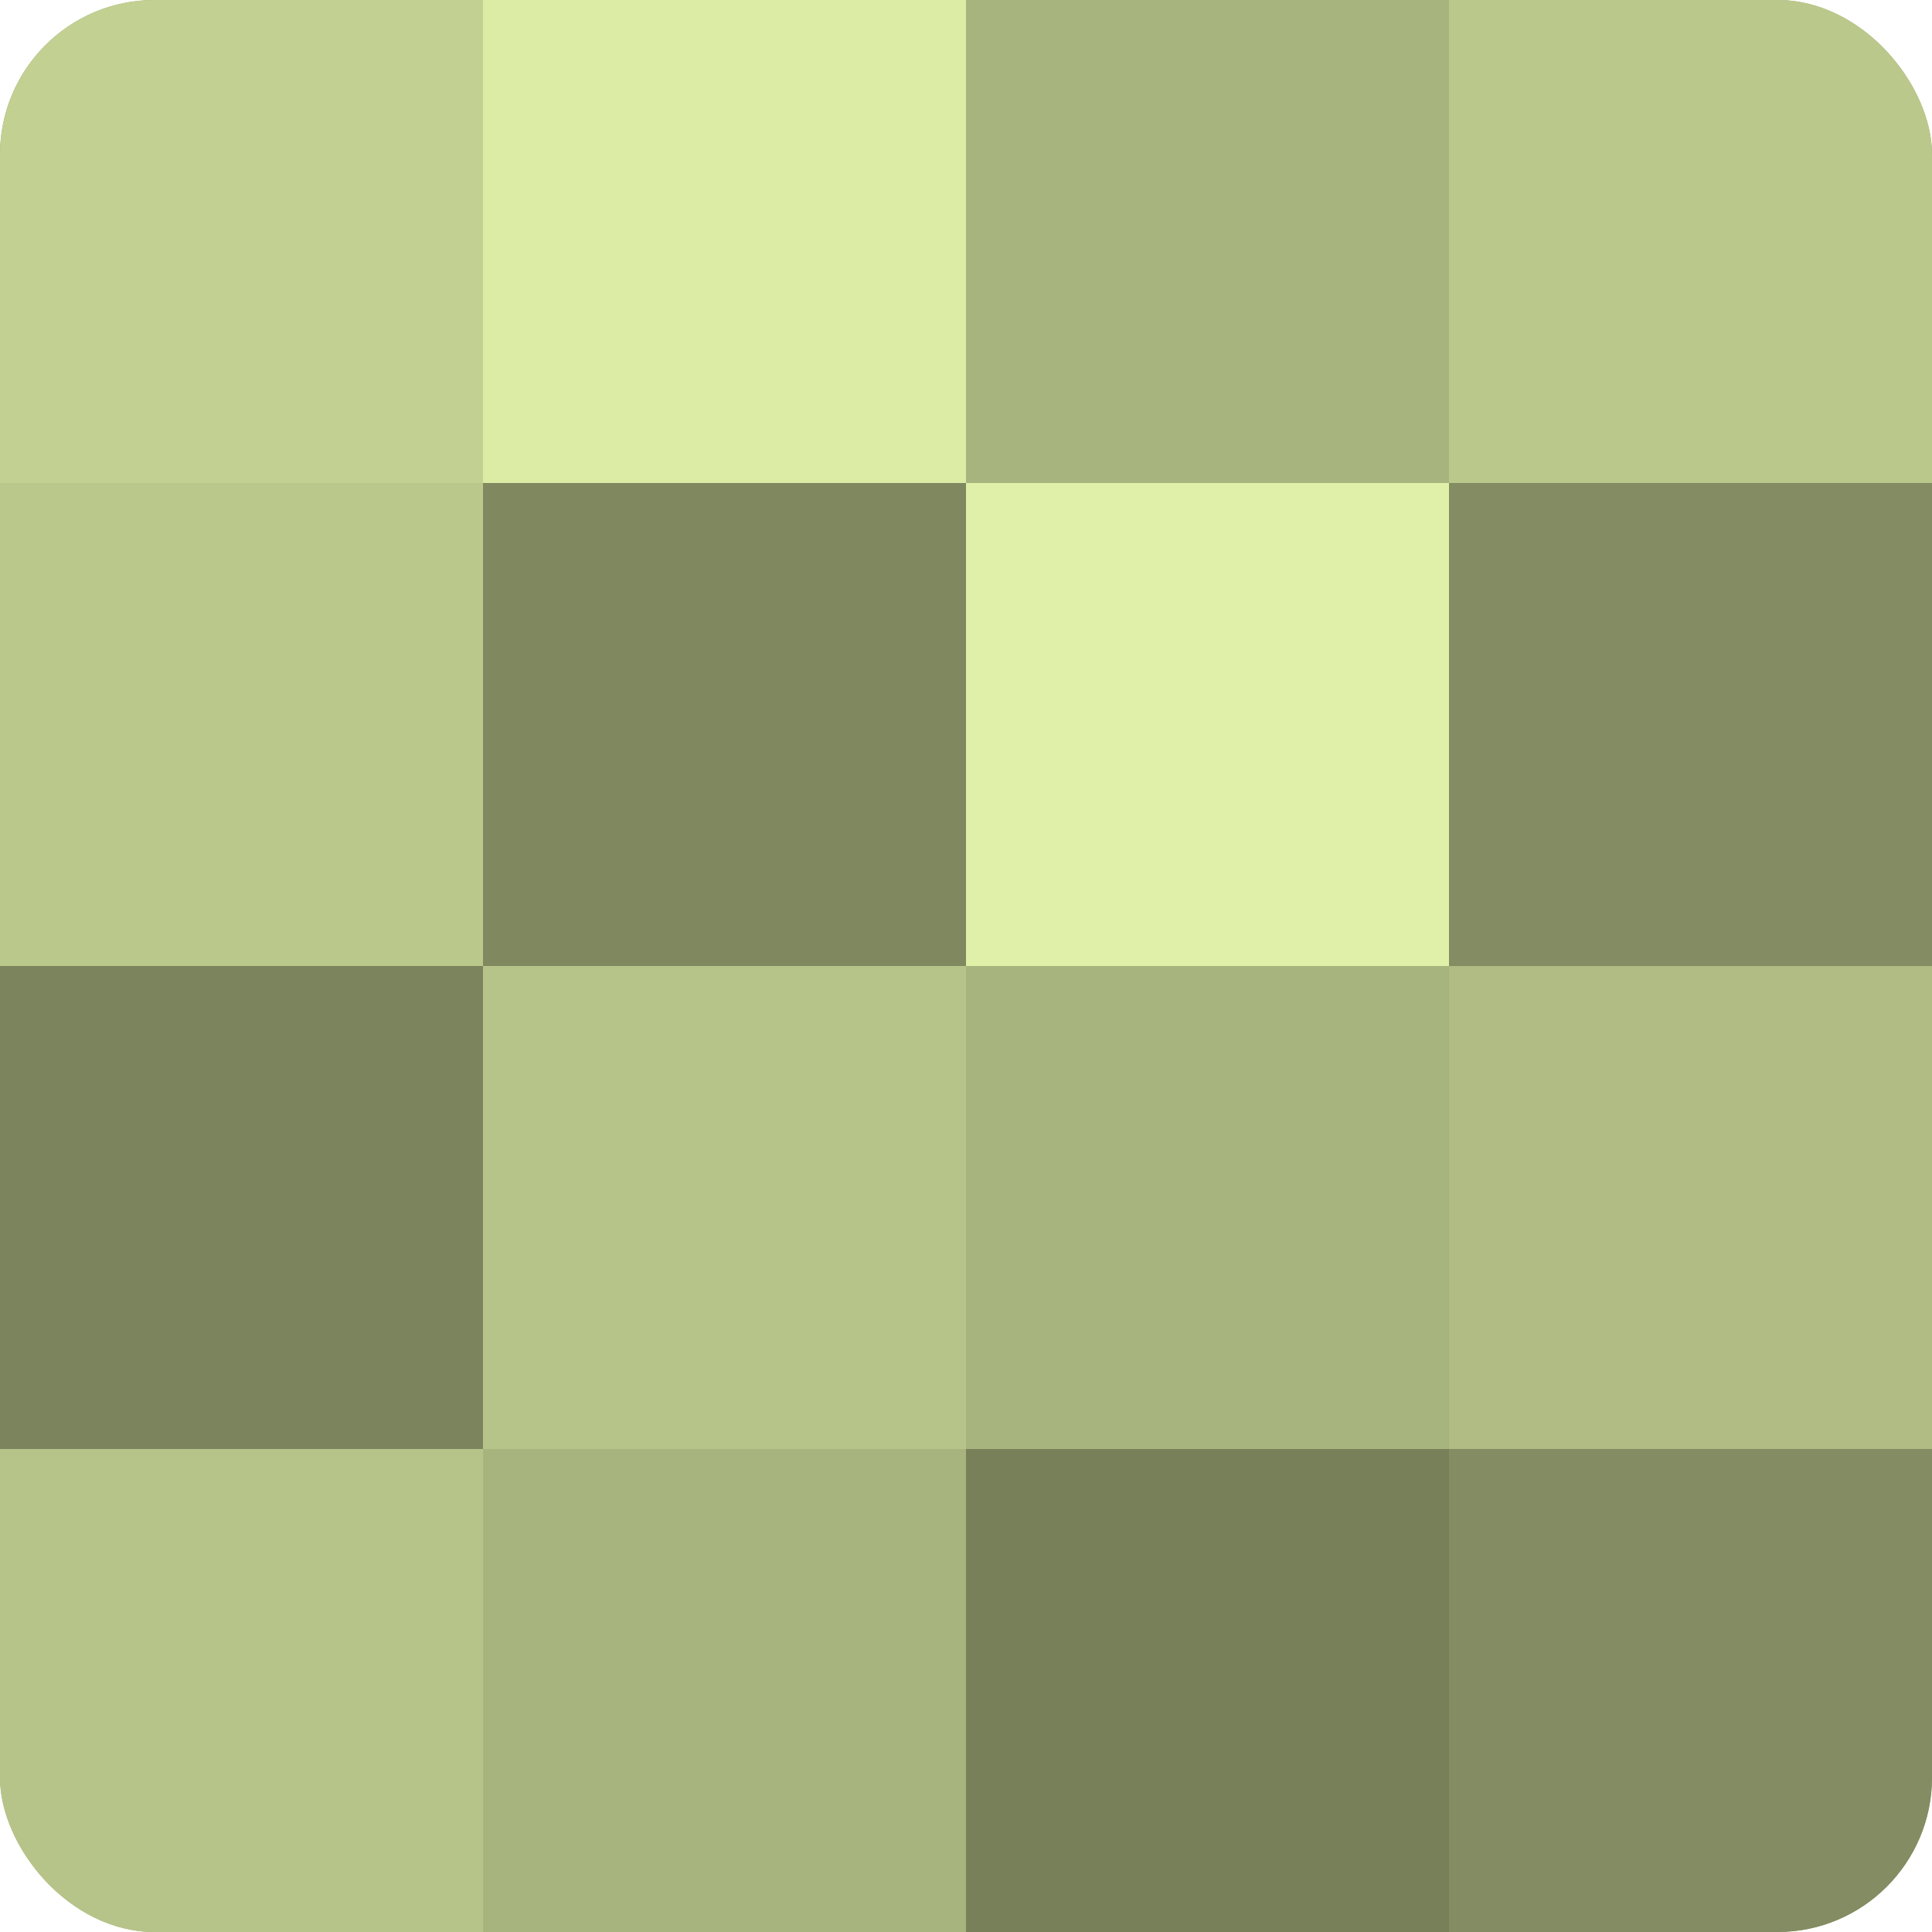
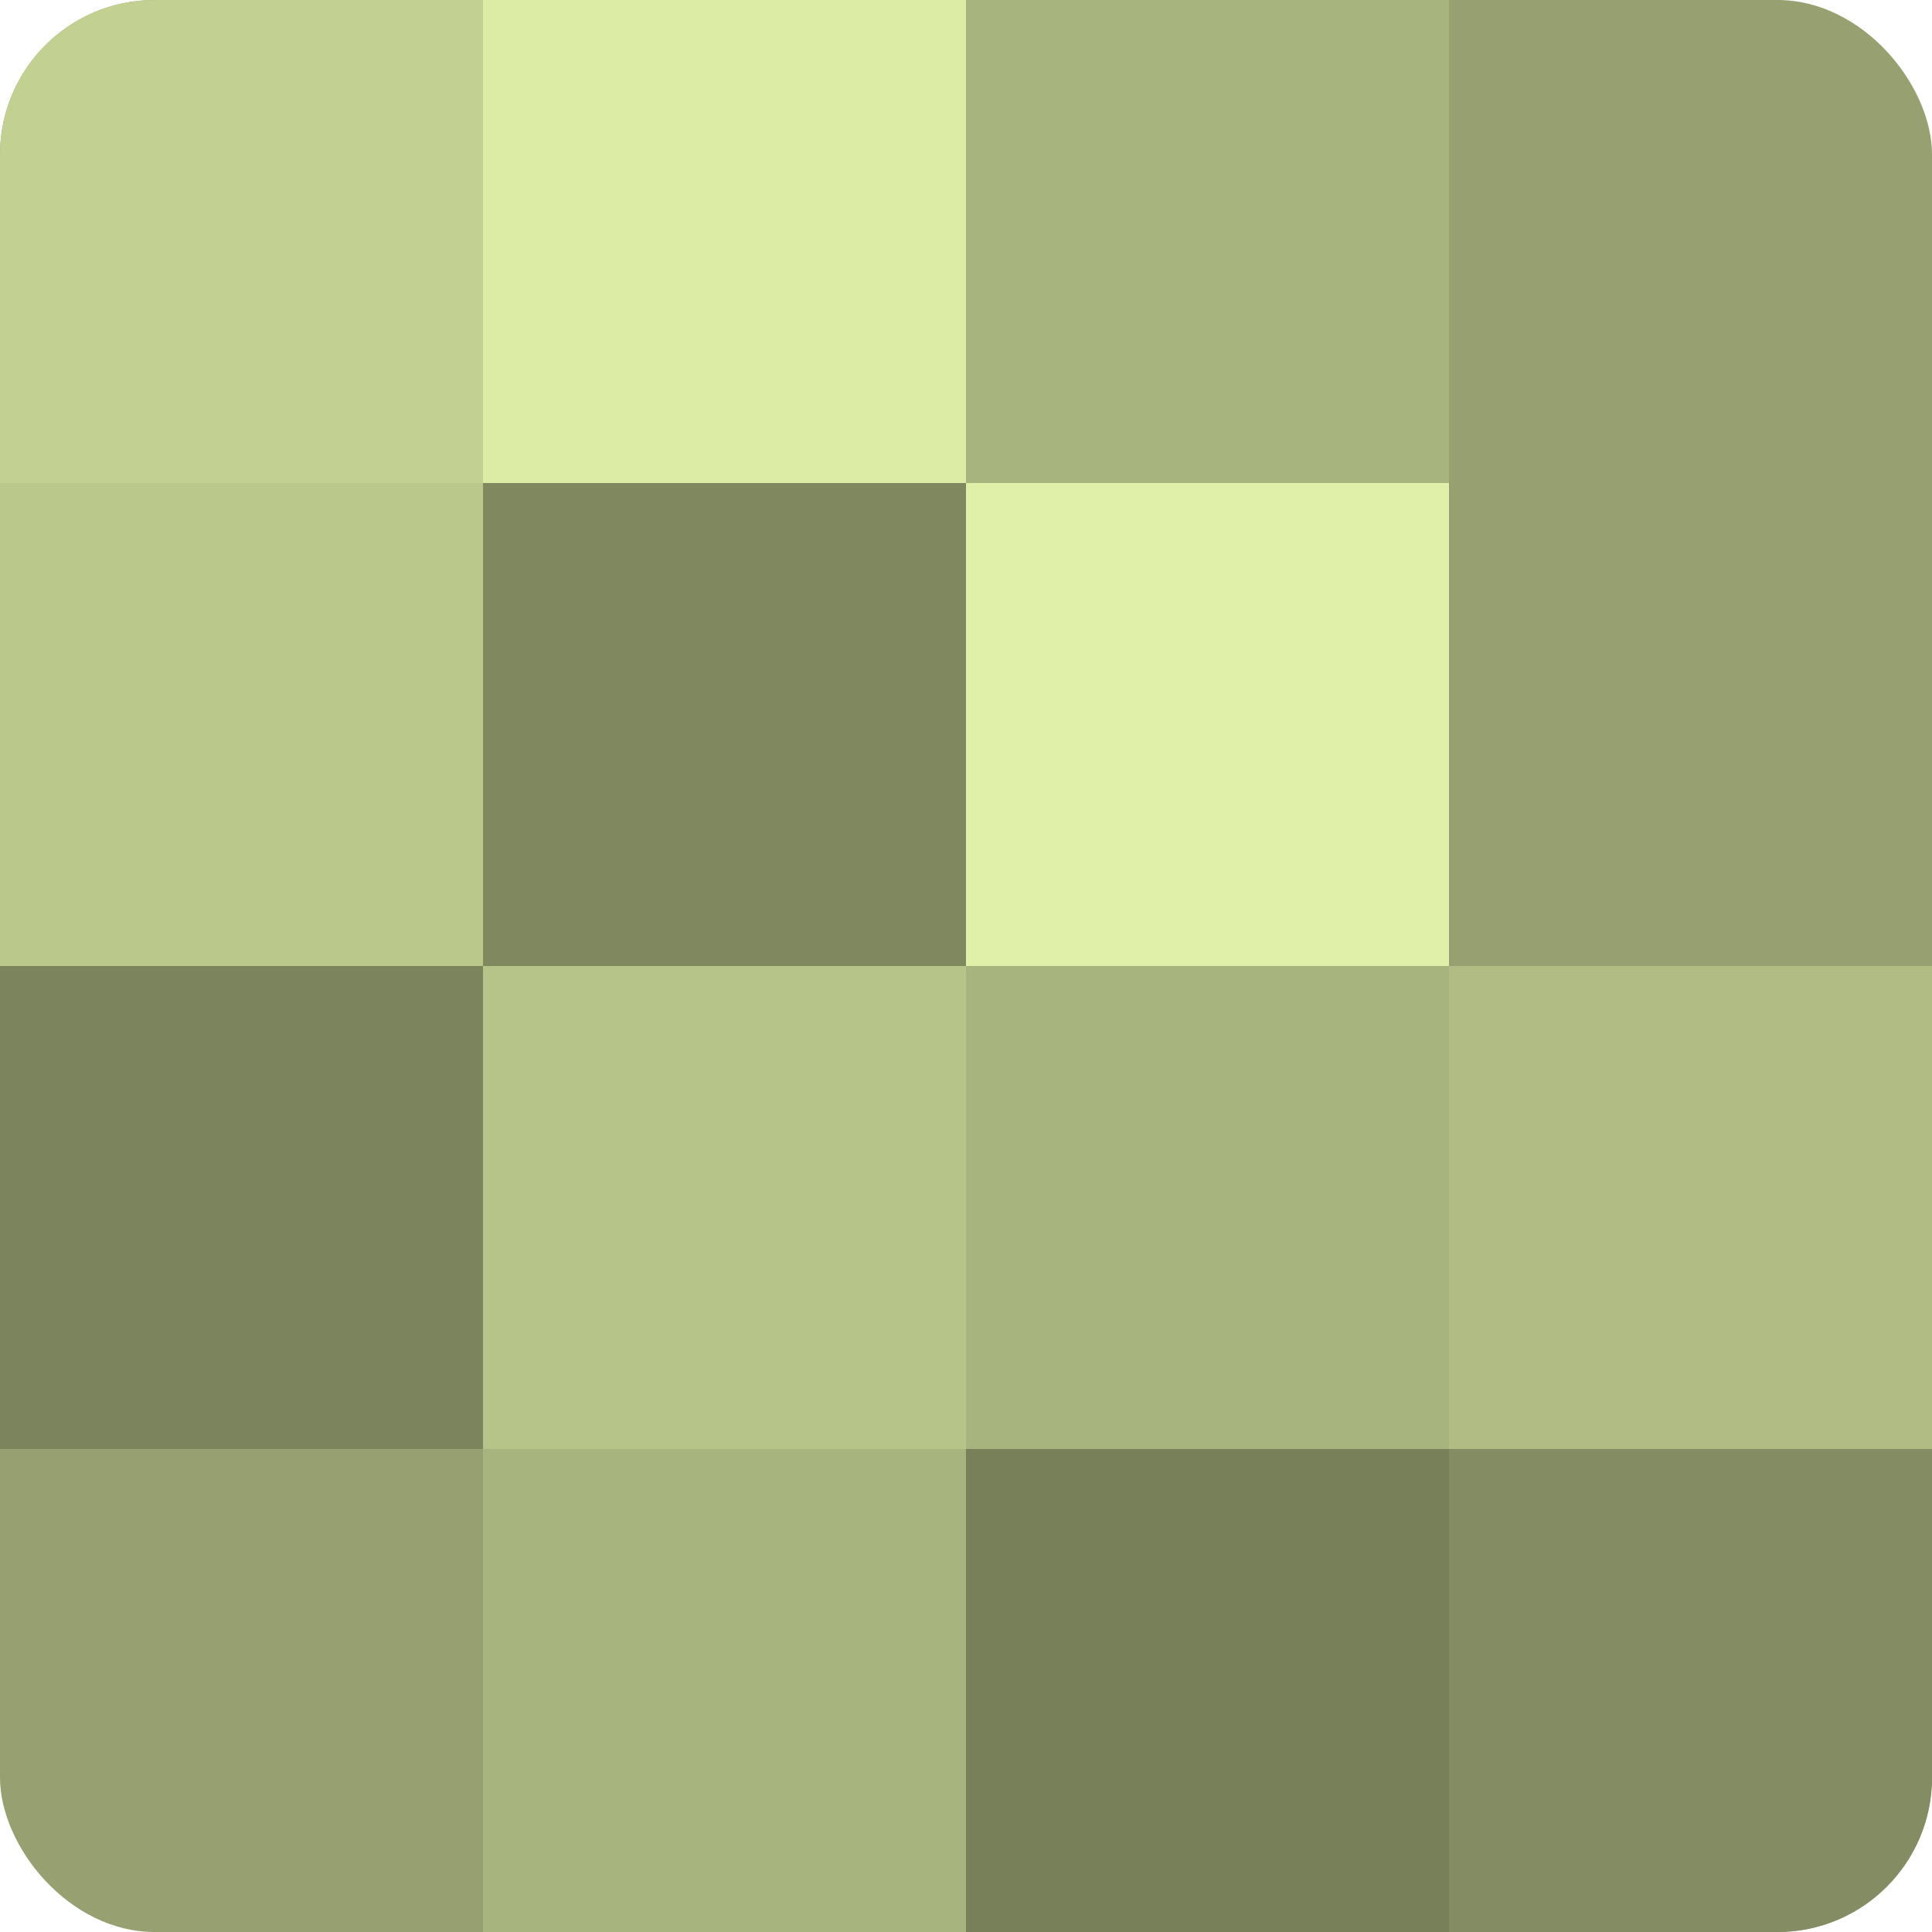
<svg xmlns="http://www.w3.org/2000/svg" width="80" height="80" viewBox="0 0 100 100" preserveAspectRatio="xMidYMid meet">
  <defs>
    <clipPath id="c" width="100" height="100">
      <rect width="100" height="100" rx="8" ry="8" />
    </clipPath>
  </defs>
  <g clip-path="url(#c)">
    <rect width="100" height="100" fill="#96a070" />
    <rect width="25" height="25" fill="#c2d092" />
    <rect y="25" width="25" height="25" fill="#bbc88c" />
    <rect y="50" width="25" height="25" fill="#7b845d" />
-     <rect y="75" width="25" height="25" fill="#b7c489" />
    <rect x="25" width="25" height="25" fill="#dceca5" />
    <rect x="25" y="25" width="25" height="25" fill="#7f885f" />
    <rect x="25" y="50" width="25" height="25" fill="#b7c489" />
    <rect x="25" y="75" width="25" height="25" fill="#a8b47e" />
    <rect x="50" width="25" height="25" fill="#a8b47e" />
    <rect x="50" y="25" width="25" height="25" fill="#e0f0a8" />
    <rect x="50" y="50" width="25" height="25" fill="#a8b47e" />
    <rect x="50" y="75" width="25" height="25" fill="#78805a" />
-     <rect x="75" width="25" height="25" fill="#bbc88c" />
-     <rect x="75" y="25" width="25" height="25" fill="#838c62" />
    <rect x="75" y="50" width="25" height="25" fill="#b0bc84" />
    <rect x="75" y="75" width="25" height="25" fill="#838c62" />
  </g>
</svg>